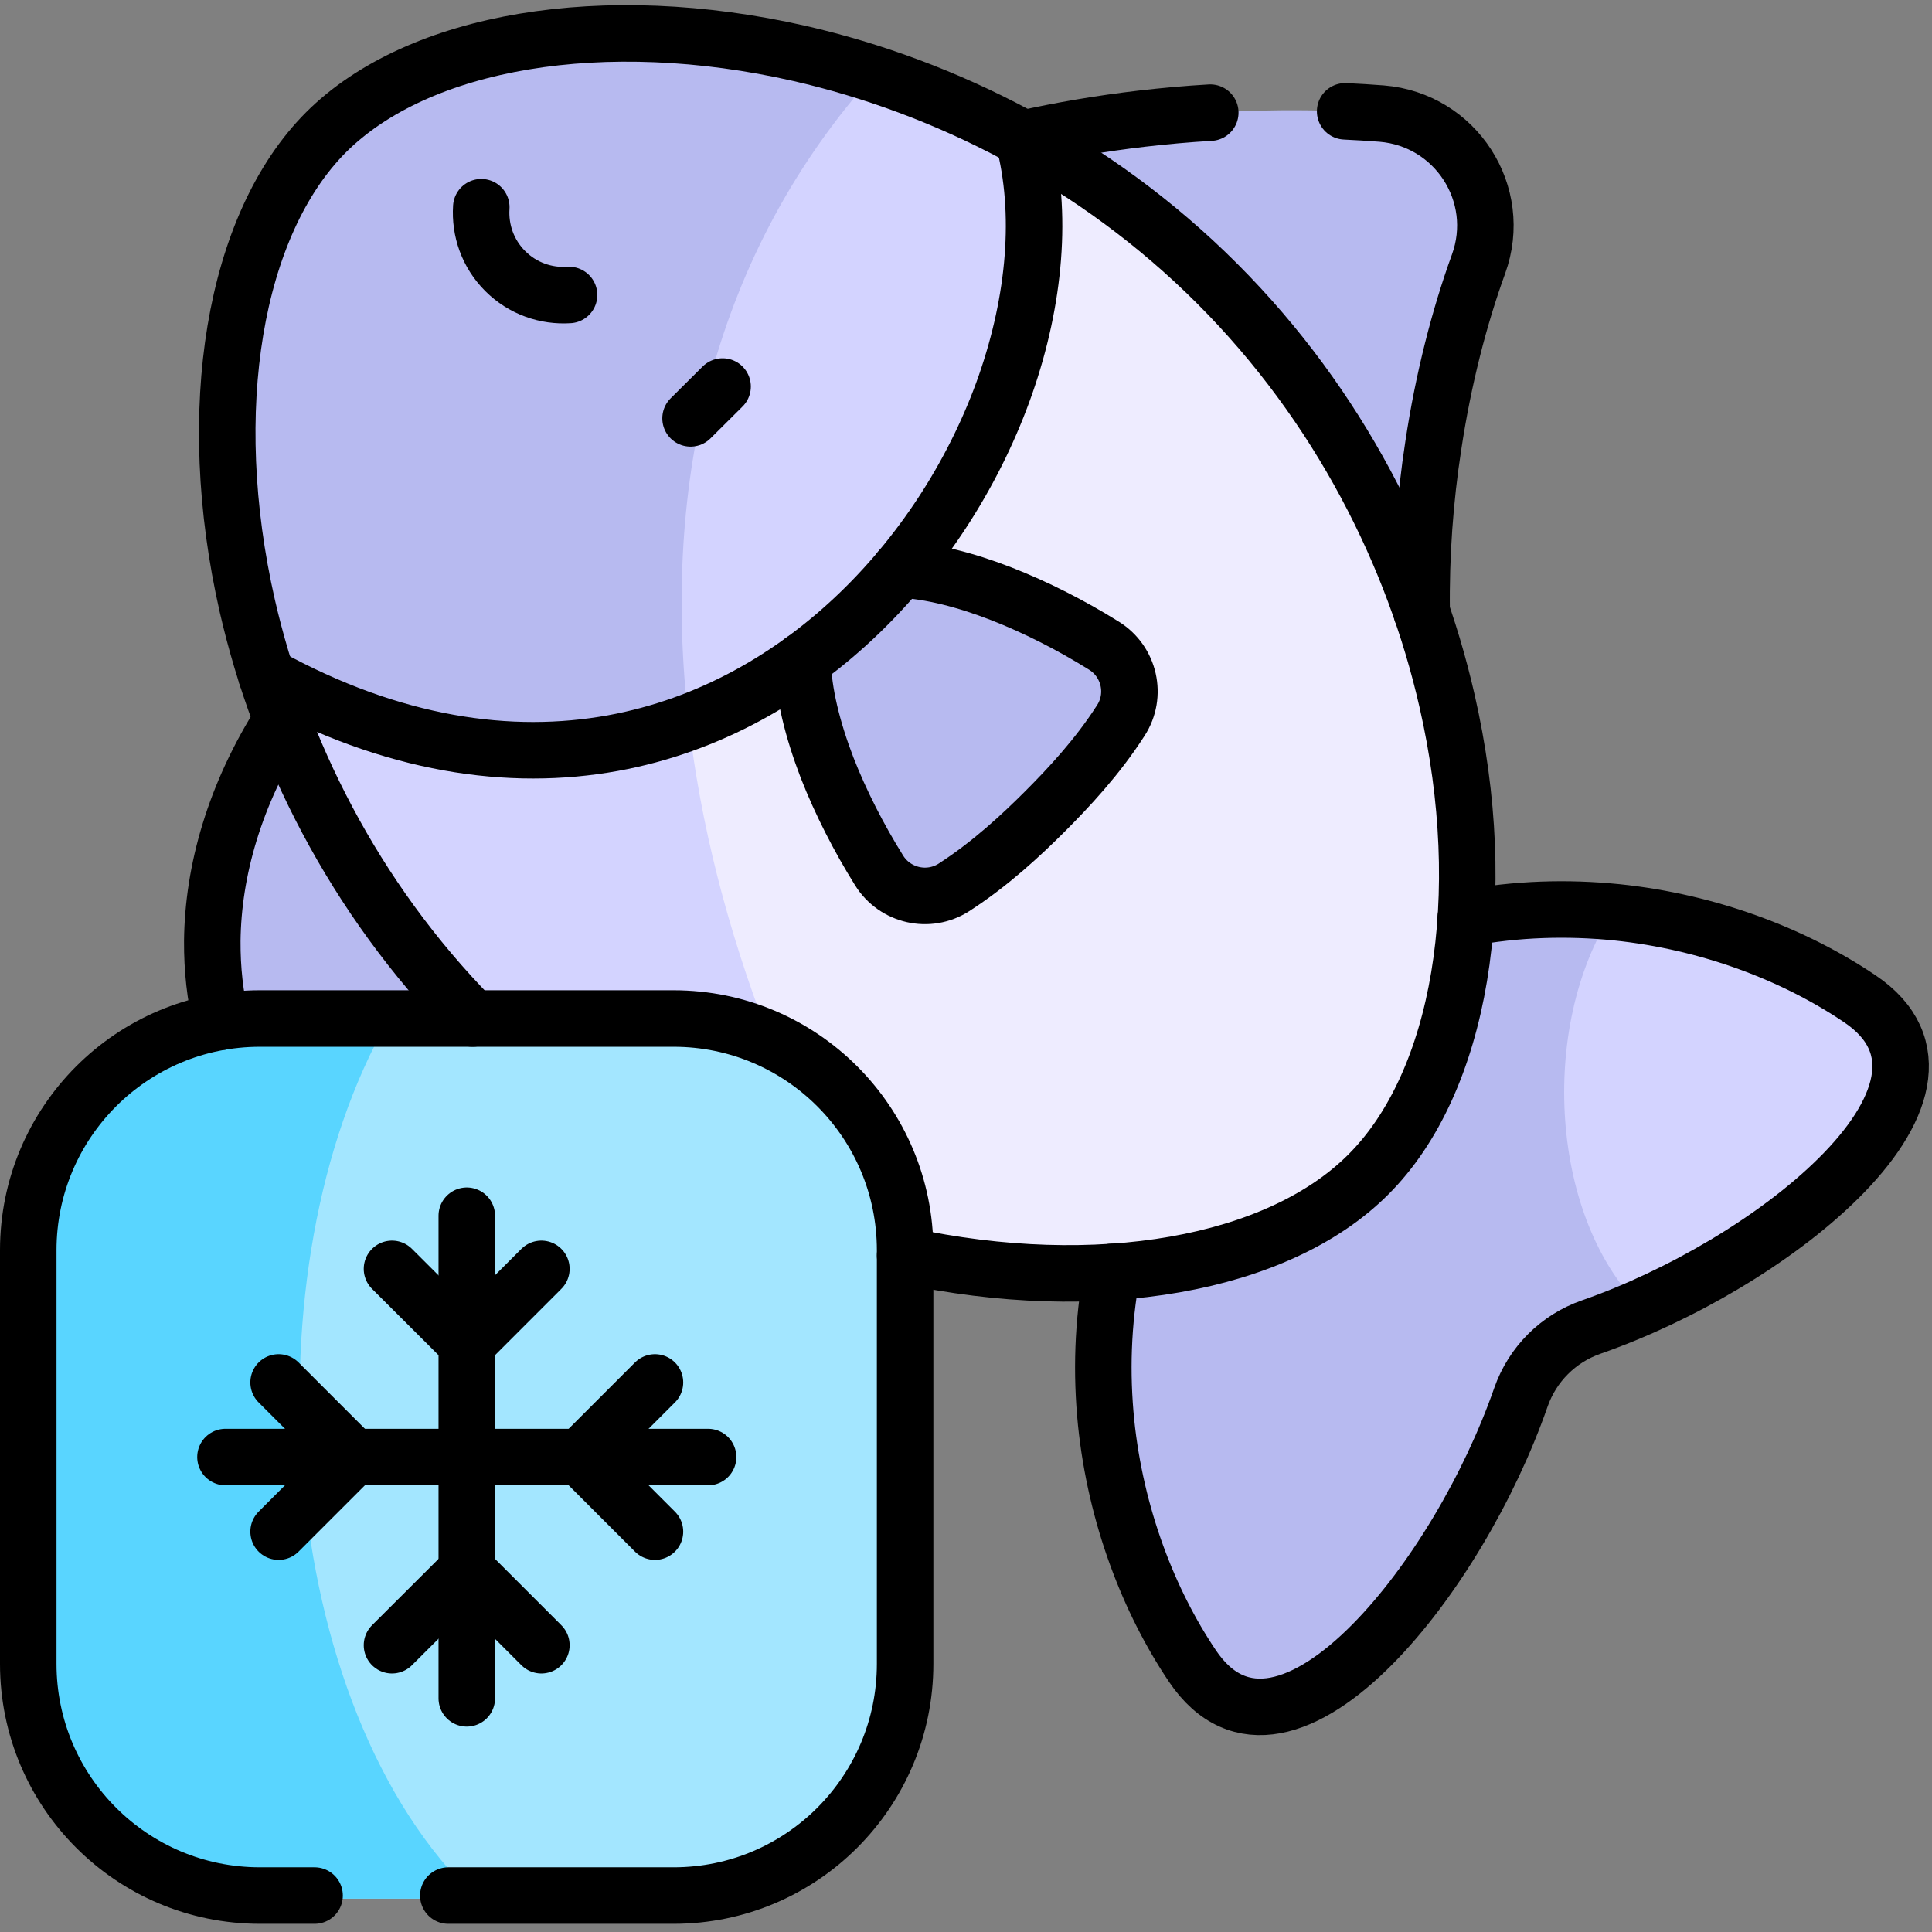
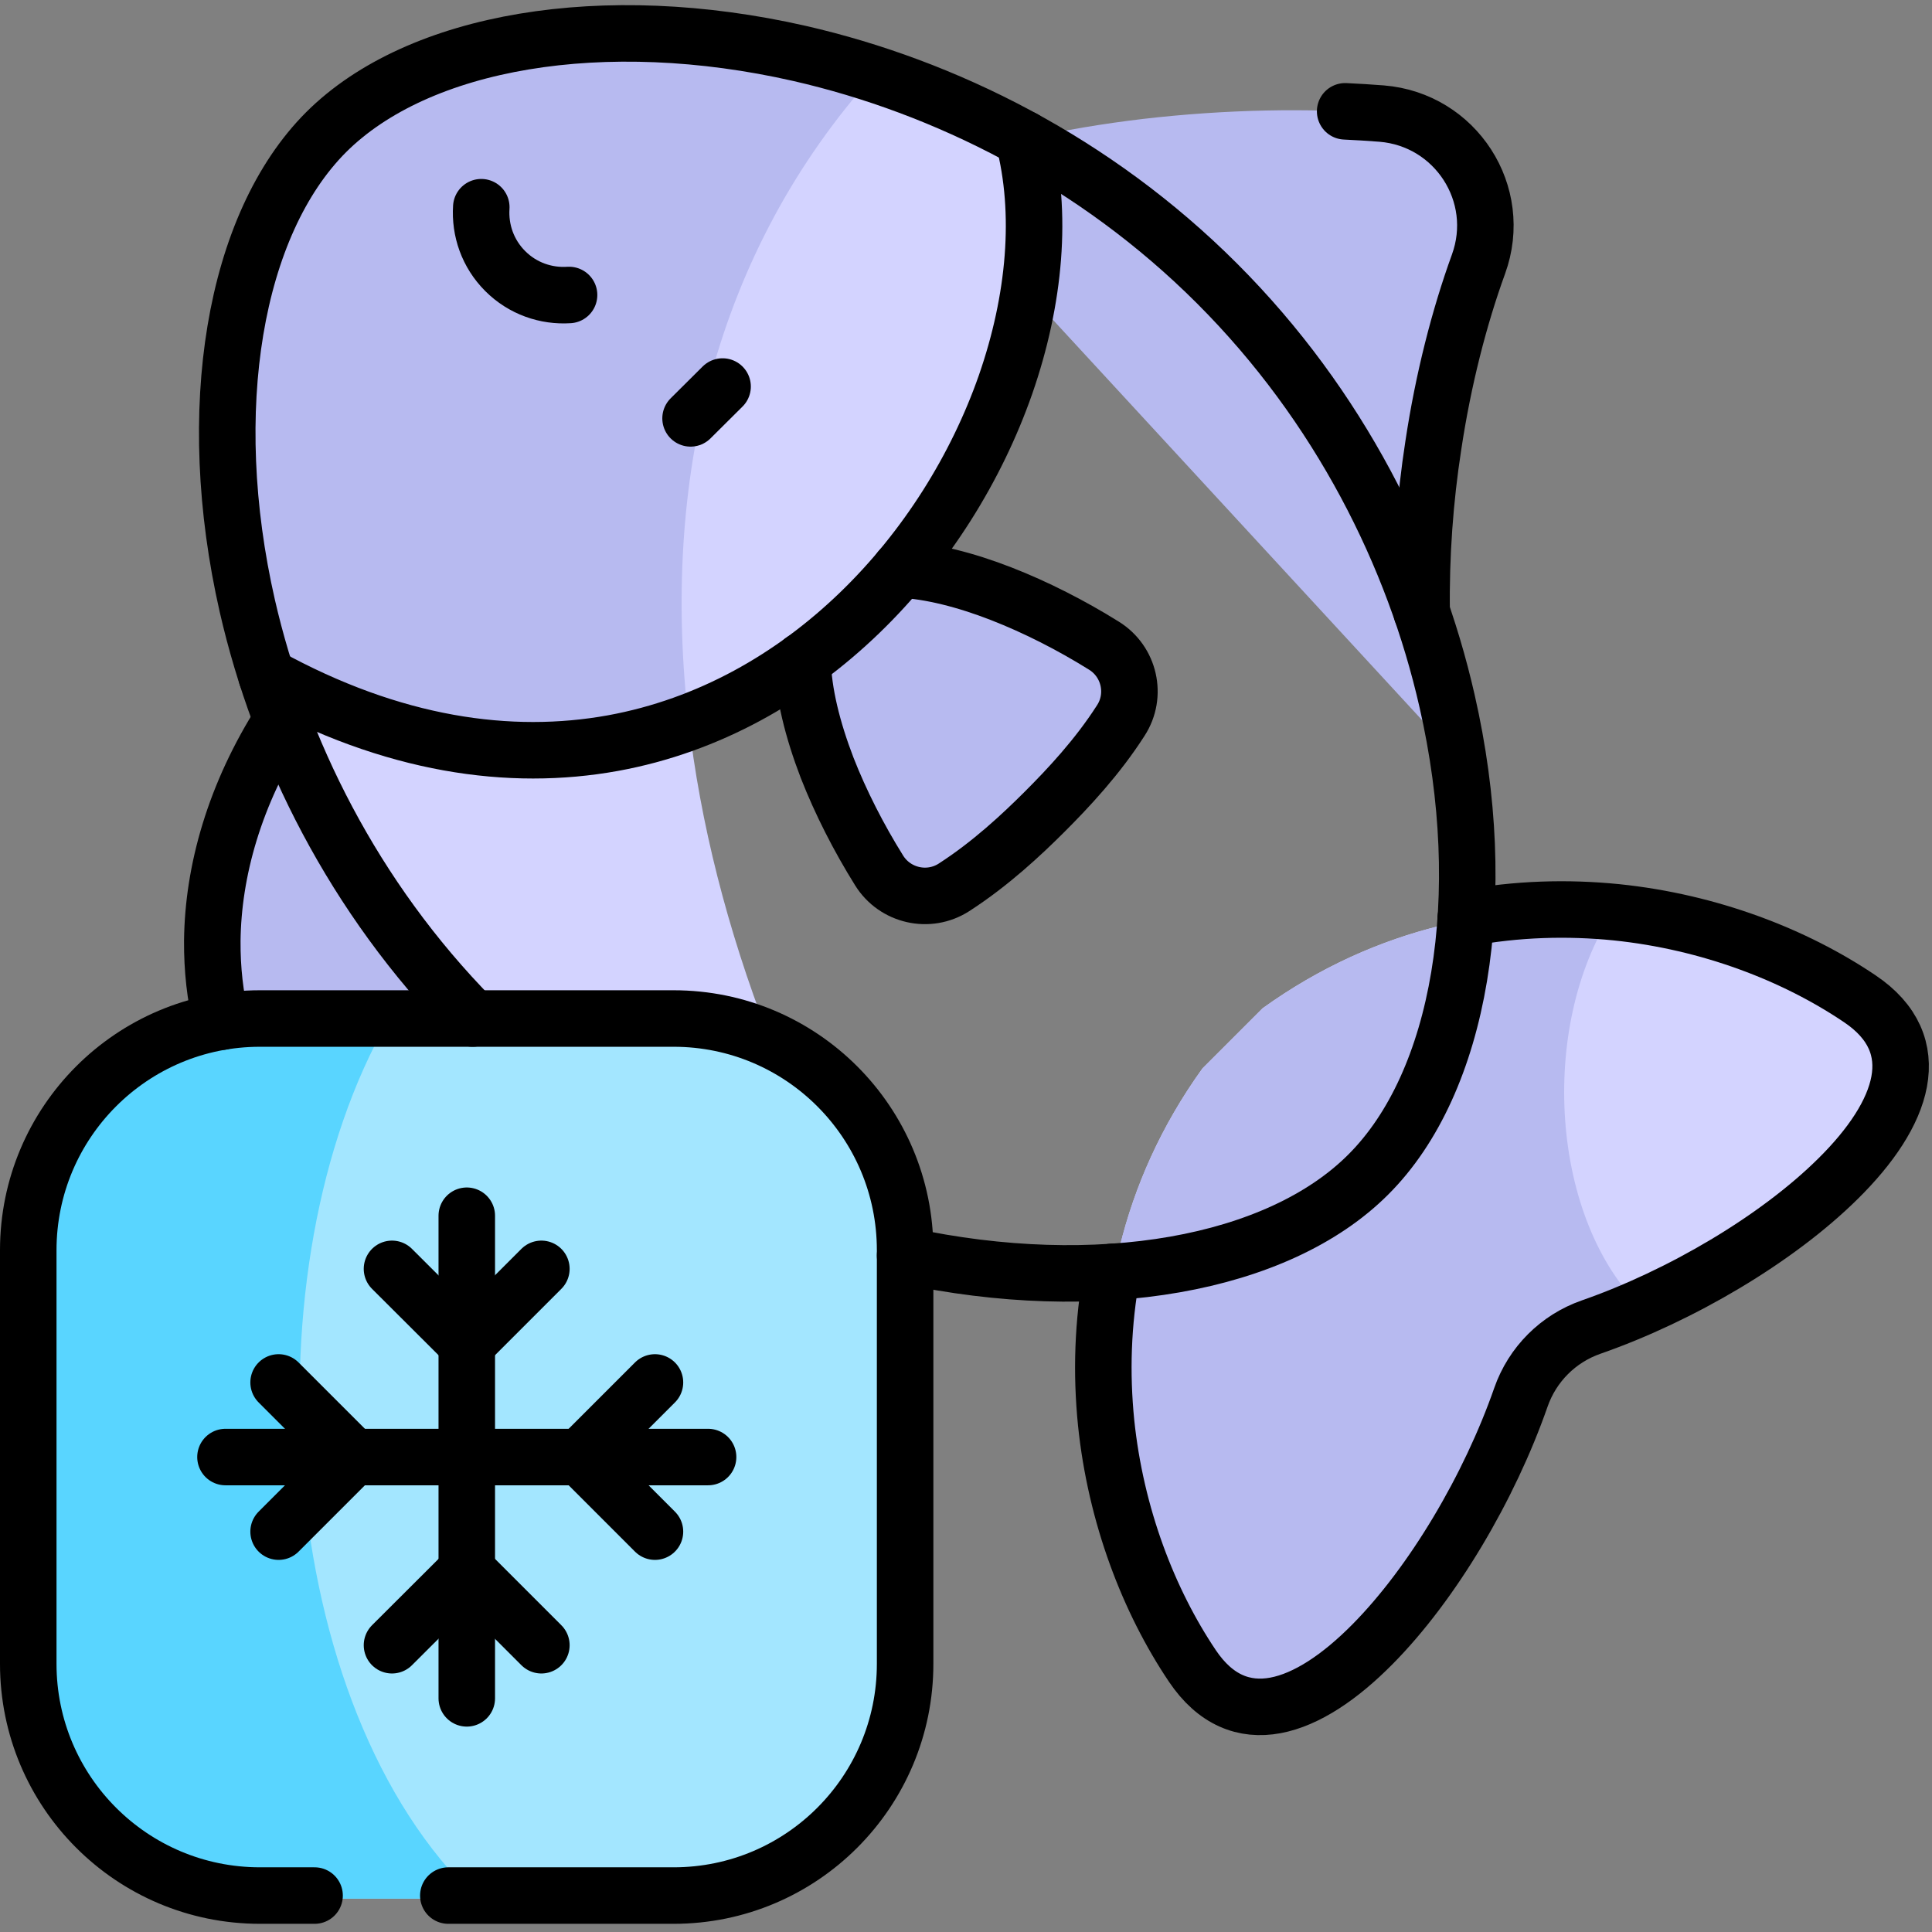
<svg xmlns="http://www.w3.org/2000/svg" version="1.1" viewBox="0 0 40 40" height="40px" width="40px">
  <rect x="0" y="0" width="40" height="40" fill="#808080" stroke="none" />
  <g id="surface1">
    <path d="M 6.379 14.172 C 5.02 15.945 4.418 17.82 4.402 19.512 C 4.383 21.668 5.312 23.527 6.836 24.5 C 8.219 25.383 9.645 25.273 10.812 24.438 C 11.668 23.824 12.383 22.816 12.848 21.523 Z M 6.379 14.172" style="stroke:none;fill-rule:nonzero;fill:rgb(71.765%,72.941%,94.118%);fill-opacity:1;" />
    <path d="M 18.961 3.543 C 20.348 3.02 21.988 2.66 23.676 2.461 C 25.359 2.266 27.09 2.23 28.652 2.355 C 30.188 2.48 31.188 4.023 30.66 5.477 C 30.262 6.574 29.93 7.863 29.723 9.238 C 29.434 11.137 29.375 13.207 29.688 15.176 Z M 18.961 3.543" style="stroke:none;fill-rule:nonzero;fill:rgb(71.765%,72.941%,94.118%);fill-opacity:1;" />
    <path d="M 24.895 22.121 C 23.184 24.5 22.695 27.121 22.938 29.5 C 23.137 31.43 23.82 33.199 24.73 34.547 C 25.684 35.969 27.117 35.457 28.461 34.098 C 29.715 32.832 30.891 30.836 31.539 28.977 C 31.777 28.293 32.312 27.758 32.996 27.52 C 34.855 26.871 36.852 25.695 38.117 24.441 C 39.477 23.098 39.984 21.664 38.566 20.711 C 37.219 19.801 35.449 19.117 33.52 18.918 C 31.141 18.676 28.52 19.164 26.141 20.875 Z M 24.895 22.121" style="stroke:none;fill-rule:nonzero;fill:rgb(82.745%,82.745%,100%);fill-opacity:1;" />
    <path d="M 33.375 18.906 C 31.039 18.695 28.473 19.199 26.141 20.875 L 24.895 22.121 C 23.184 24.5 22.695 27.121 22.938 29.5 C 23.137 31.43 23.82 33.199 24.73 34.547 C 25.684 35.969 27.117 35.457 28.461 34.098 C 29.715 32.832 30.891 30.836 31.539 28.977 C 31.777 28.293 32.312 27.758 32.996 27.52 C 33.336 27.402 33.68 27.266 34.023 27.113 C 32.094 25.262 31.855 21.27 33.375 18.906 Z M 33.375 18.906" style="stroke:none;fill-rule:nonzero;fill:rgb(71.765%,72.941%,94.118%);fill-opacity:1;" />
-     <path d="M 28.375 24.355 C 26.465 26.27 22.613 26.918 18.555 25.988 C 15.551 25.305 12.434 23.758 9.898 21.219 C 7.363 18.684 5.816 15.566 5.129 12.566 C 4.203 8.504 4.852 4.656 6.762 2.742 C 8.676 0.832 12.523 0.184 16.586 1.109 C 19.586 1.797 22.703 3.344 25.238 5.879 C 27.777 8.418 29.324 11.531 30.008 14.535 C 30.938 18.598 30.289 22.445 28.375 24.355 Z M 28.375 24.355" style="stroke:none;fill-rule:nonzero;fill:rgb(93.333%,92.549%,100%);fill-opacity:1;" />
    <path d="M 16.586 1.109 C 12.523 0.184 8.676 0.832 6.762 2.742 C 4.852 4.656 4.203 8.504 5.129 12.566 C 5.816 15.566 7.363 18.684 9.898 21.223 C 12.285 23.605 15.184 25.117 18.02 25.859 C 13.188 17.375 12.414 7.871 18.109 1.531 C 17.602 1.367 17.09 1.227 16.586 1.109 Z M 16.586 1.109" style="stroke:none;fill-rule:nonzero;fill:rgb(82.745%,82.745%,100%);fill-opacity:1;" />
    <path d="M 21.668 16.828 C 21.188 17.309 20.539 17.914 19.781 18.402 C 19.258 18.738 18.559 18.578 18.23 18.051 C 17.809 17.375 17.434 16.641 17.152 15.922 C 16.57 14.414 16.402 12.973 17.109 12.266 C 17.812 11.562 19.254 11.727 20.762 12.312 C 21.484 12.59 22.219 12.969 22.895 13.391 C 23.422 13.719 23.582 14.418 23.242 14.941 C 22.758 15.699 22.148 16.348 21.668 16.828 Z M 21.668 16.828" style="stroke:none;fill-rule:nonzero;fill:rgb(71.765%,72.941%,94.118%);fill-opacity:1;" />
    <path d="M 16.586 1.109 C 18.133 1.465 19.711 2.047 21.223 2.875 C 21.625 4.41 21.465 6.215 20.852 7.977 C 19.648 11.414 16.695 14.684 12.711 15.41 C 10.574 15.797 8.145 15.457 5.527 14.016 C 5.371 13.531 5.238 13.047 5.129 12.566 C 4.203 8.504 4.852 4.656 6.762 2.742 C 8.676 0.832 12.523 0.184 16.586 1.109 Z M 16.586 1.109" style="stroke:none;fill-rule:nonzero;fill:rgb(82.745%,82.745%,100%);fill-opacity:1;" />
    <path d="M 18.109 1.531 C 17.602 1.367 17.09 1.227 16.586 1.109 C 12.523 0.184 8.676 0.832 6.762 2.742 C 4.852 4.656 4.203 8.504 5.129 12.566 C 5.238 13.047 5.371 13.531 5.527 14.016 C 8.145 15.457 10.574 15.797 12.711 15.41 C 13.25 15.312 13.766 15.164 14.262 14.98 C 13.672 9.977 14.797 5.219 18.109 1.531 Z M 18.109 1.531" style="stroke:none;fill-rule:nonzero;fill:rgb(71.765%,72.941%,94.118%);fill-opacity:1;" />
    <path d="M 13.969 21.121 L 5.391 21.121 C 2.734 21.121 0.586 23.273 0.586 25.926 L 0.586 34.504 C 0.586 37.156 2.734 39.309 5.391 39.309 L 13.969 39.309 C 16.621 39.309 18.77 37.156 18.77 34.504 L 18.77 25.926 C 18.77 23.273 16.621 21.121 13.969 21.121 Z M 13.969 21.121" style="stroke:none;fill-rule:nonzero;fill:rgb(63.922%,90.196%,100%);fill-opacity:1;" />
    <path d="M 5.391 21.121 C 2.734 21.121 0.586 23.273 0.586 25.926 L 0.586 34.504 C 0.586 37.156 2.734 39.309 5.391 39.309 L 9.875 39.309 C 5.66 35.328 5.109 26.223 8.039 21.121 Z M 5.391 21.121" style="stroke:none;fill-rule:nonzero;fill:rgb(34.902%,83.529%,100%);fill-opacity:1;" />
    <path transform="matrix(0.078,0,0,0.078,0,0)" d="M 119 503.15 L 178.8 503.15 C 212.75 503.15 240.25 475.6 240.25 441.65 L 240.25 331.85 C 240.25 297.9 212.75 270.35 178.8 270.35 L 69 270.35 C 35 270.35 7.5 297.9 7.5 331.85 L 7.5 441.65 C 7.5 475.6 35 503.15 69 503.15 L 83.5 503.15" style="fill:none;stroke-width:15;stroke-linecap:round;stroke-linejoin:round;stroke:rgb(0%,0%,0%);stroke-opacity:1;stroke-miterlimit:10;" />
    <path transform="matrix(0.078,0,0,0.078,0,0)" d="M 240.25 333.25 C 291.25 344.25 339.2 335.8 363.2 311.75 C 387.7 287.3 396 238.05 384.1 186.05 C 375.35 147.6 355.55 107.75 323.05 75.25 C 290.6 42.8 250.7 23 212.3 14.2 C 160.3 2.35 111.05 10.65 86.55 35.1 C 62.1 59.6 53.8 108.85 65.65 160.85 C 74.35 198.75 93.75 238.15 125.45 270.35" style="fill:none;stroke-width:15;stroke-linecap:round;stroke-linejoin:round;stroke:rgb(0%,0%,0%);stroke-opacity:1;stroke-miterlimit:10;" />
    <path transform="matrix(0.078,0,0,0.078,0,0)" d="M 74.85 191.1 C 62.25 210.85 56.55 231.2 56.35 249.75 C 56.3 257.25 57.1 264.45 58.75 271.2" style="fill:none;stroke-width:15;stroke-linecap:round;stroke-linejoin:round;stroke:rgb(0%,0%,0%);stroke-opacity:1;stroke-miterlimit:10;" />
    <path transform="matrix(0.078,0,0,0.078,0,0)" d="M 295.2 337.6 C 292.65 351.2 292.3 364.65 293.6 377.6 C 296.15 402.3 304.9 424.95 316.5 442.2 C 328.75 460.4 347.1 453.85 364.3 436.45 C 380.35 420.25 395.4 394.7 403.7 370.9 C 406.75 362.15 413.6 355.3 422.35 352.25 C 446.15 343.95 471.7 328.9 487.9 312.85 C 505.3 295.65 511.8 277.3 493.65 265.1 C 476.4 253.45 453.75 244.7 429.05 242.15 C 416.1 240.85 402.65 241.2 389.05 243.75" style="fill:none;stroke-width:15;stroke-linecap:round;stroke-linejoin:round;stroke:rgb(0%,0%,0%);stroke-opacity:1;stroke-miterlimit:10;" />
-     <path transform="matrix(0.078,0,0,0.078,0,0)" d="M 321.25 29.9 C 315.15 30.25 309.1 30.8 303.05 31.5 C 292.35 32.75 281.75 34.55 271.65 36.8" style="fill:none;stroke-width:15;stroke-linecap:round;stroke-linejoin:round;stroke:rgb(0%,0%,0%);stroke-opacity:1;stroke-miterlimit:10;" />
    <path transform="matrix(0.078,0,0,0.078,0,0)" d="M 377.35 162.4 C 377.15 147.4 378.25 132.45 380.45 118.25 C 383.1 100.65 387.35 84.15 392.45 70.1 C 399.2 51.5 386.4 31.75 366.75 30.15 C 363.55 29.9 360.3 29.7 357.05 29.55" style="fill:none;stroke-width:15;stroke-linecap:round;stroke-linejoin:round;stroke:rgb(0%,0%,0%);stroke-opacity:1;stroke-miterlimit:10;" />
    <path transform="matrix(0.078,0,0,0.078,0,0)" d="M 191.8 102.6 L 183.3 111.05" style="fill:none;stroke-width:15;stroke-linecap:round;stroke-linejoin:round;stroke:rgb(0%,0%,0%);stroke-opacity:1;stroke-miterlimit:10;" />
    <path transform="matrix(0.078,0,0,0.078,0,0)" d="M 127.75 55 C 127.35 61.1 129.45 67.3 134.1 71.95 C 138.75 76.6 144.95 78.7 151.05 78.3" style="fill:none;stroke-width:15;stroke-linecap:round;stroke-linejoin:round;stroke:rgb(0%,0%,0%);stroke-opacity:1;stroke-miterlimit:10;" />
    <path transform="matrix(0.078,0,0,0.078,0,0)" d="M 59.85 386.75 L 187.95 386.75" style="fill:none;stroke-width:15;stroke-linecap:round;stroke-linejoin:round;stroke:rgb(0%,0%,0%);stroke-opacity:1;stroke-miterlimit:10;" />
    <path transform="matrix(0.078,0,0,0.078,0,0)" d="M 73.95 366.95 L 93.75 386.75 L 73.95 406.55" style="fill:none;stroke-width:15;stroke-linecap:round;stroke-linejoin:round;stroke:rgb(0%,0%,0%);stroke-opacity:1;stroke-miterlimit:10;" />
    <path transform="matrix(0.078,0,0,0.078,0,0)" d="M 173.85 366.95 L 154.05 386.75 L 173.85 406.55" style="fill:none;stroke-width:15;stroke-linecap:round;stroke-linejoin:round;stroke:rgb(0%,0%,0%);stroke-opacity:1;stroke-miterlimit:10;" />
    <path transform="matrix(0.078,0,0,0.078,0,0)" d="M 123.9 450.8 L 123.9 322.7" style="fill:none;stroke-width:15;stroke-linecap:round;stroke-linejoin:round;stroke:rgb(0%,0%,0%);stroke-opacity:1;stroke-miterlimit:10;" />
    <path transform="matrix(0.078,0,0,0.078,0,0)" d="M 104.05 436.7 L 123.9 416.9 L 143.7 436.7" style="fill:none;stroke-width:15;stroke-linecap:round;stroke-linejoin:round;stroke:rgb(0%,0%,0%);stroke-opacity:1;stroke-miterlimit:10;" />
    <path transform="matrix(0.078,0,0,0.078,0,0)" d="M 104.05 336.8 L 123.9 356.6 L 143.7 336.8" style="fill:none;stroke-width:15;stroke-linecap:round;stroke-linejoin:round;stroke:rgb(0%,0%,0%);stroke-opacity:1;stroke-miterlimit:10;" />
    <path transform="matrix(0.078,0,0,0.078,0,0)" d="M 271.65 36.8 C 276.8 56.45 274.75 79.55 266.9 102.1 C 251.5 146.1 213.7 187.95 162.7 197.25 C 135.35 202.2 104.25 197.85 70.75 179.4" style="fill:none;stroke-width:15;stroke-linecap:round;stroke-linejoin:round;stroke:rgb(0%,0%,0%);stroke-opacity:1;stroke-miterlimit:10;" />
    <path transform="matrix(0.078,0,0,0.078,0,0)" d="M 213.05 175.35 C 213.2 183.75 215.65 193.65 219.55 203.8 C 223.15 213 227.95 222.4 233.35 231.05 C 237.55 237.8 246.5 239.85 253.2 235.55 C 262.9 229.3 271.2 221.55 277.35 215.4 C 283.5 209.25 291.3 200.95 297.5 191.25 C 301.85 184.55 299.8 175.6 293.05 171.4 C 284.4 166 275 161.2 265.75 157.6 C 256.25 153.9 246.95 151.55 238.9 151.15" style="fill:none;stroke-width:15;stroke-linecap:round;stroke-linejoin:round;stroke:rgb(0%,0%,0%);stroke-opacity:1;stroke-miterlimit:10;" />
  </g>
</svg>